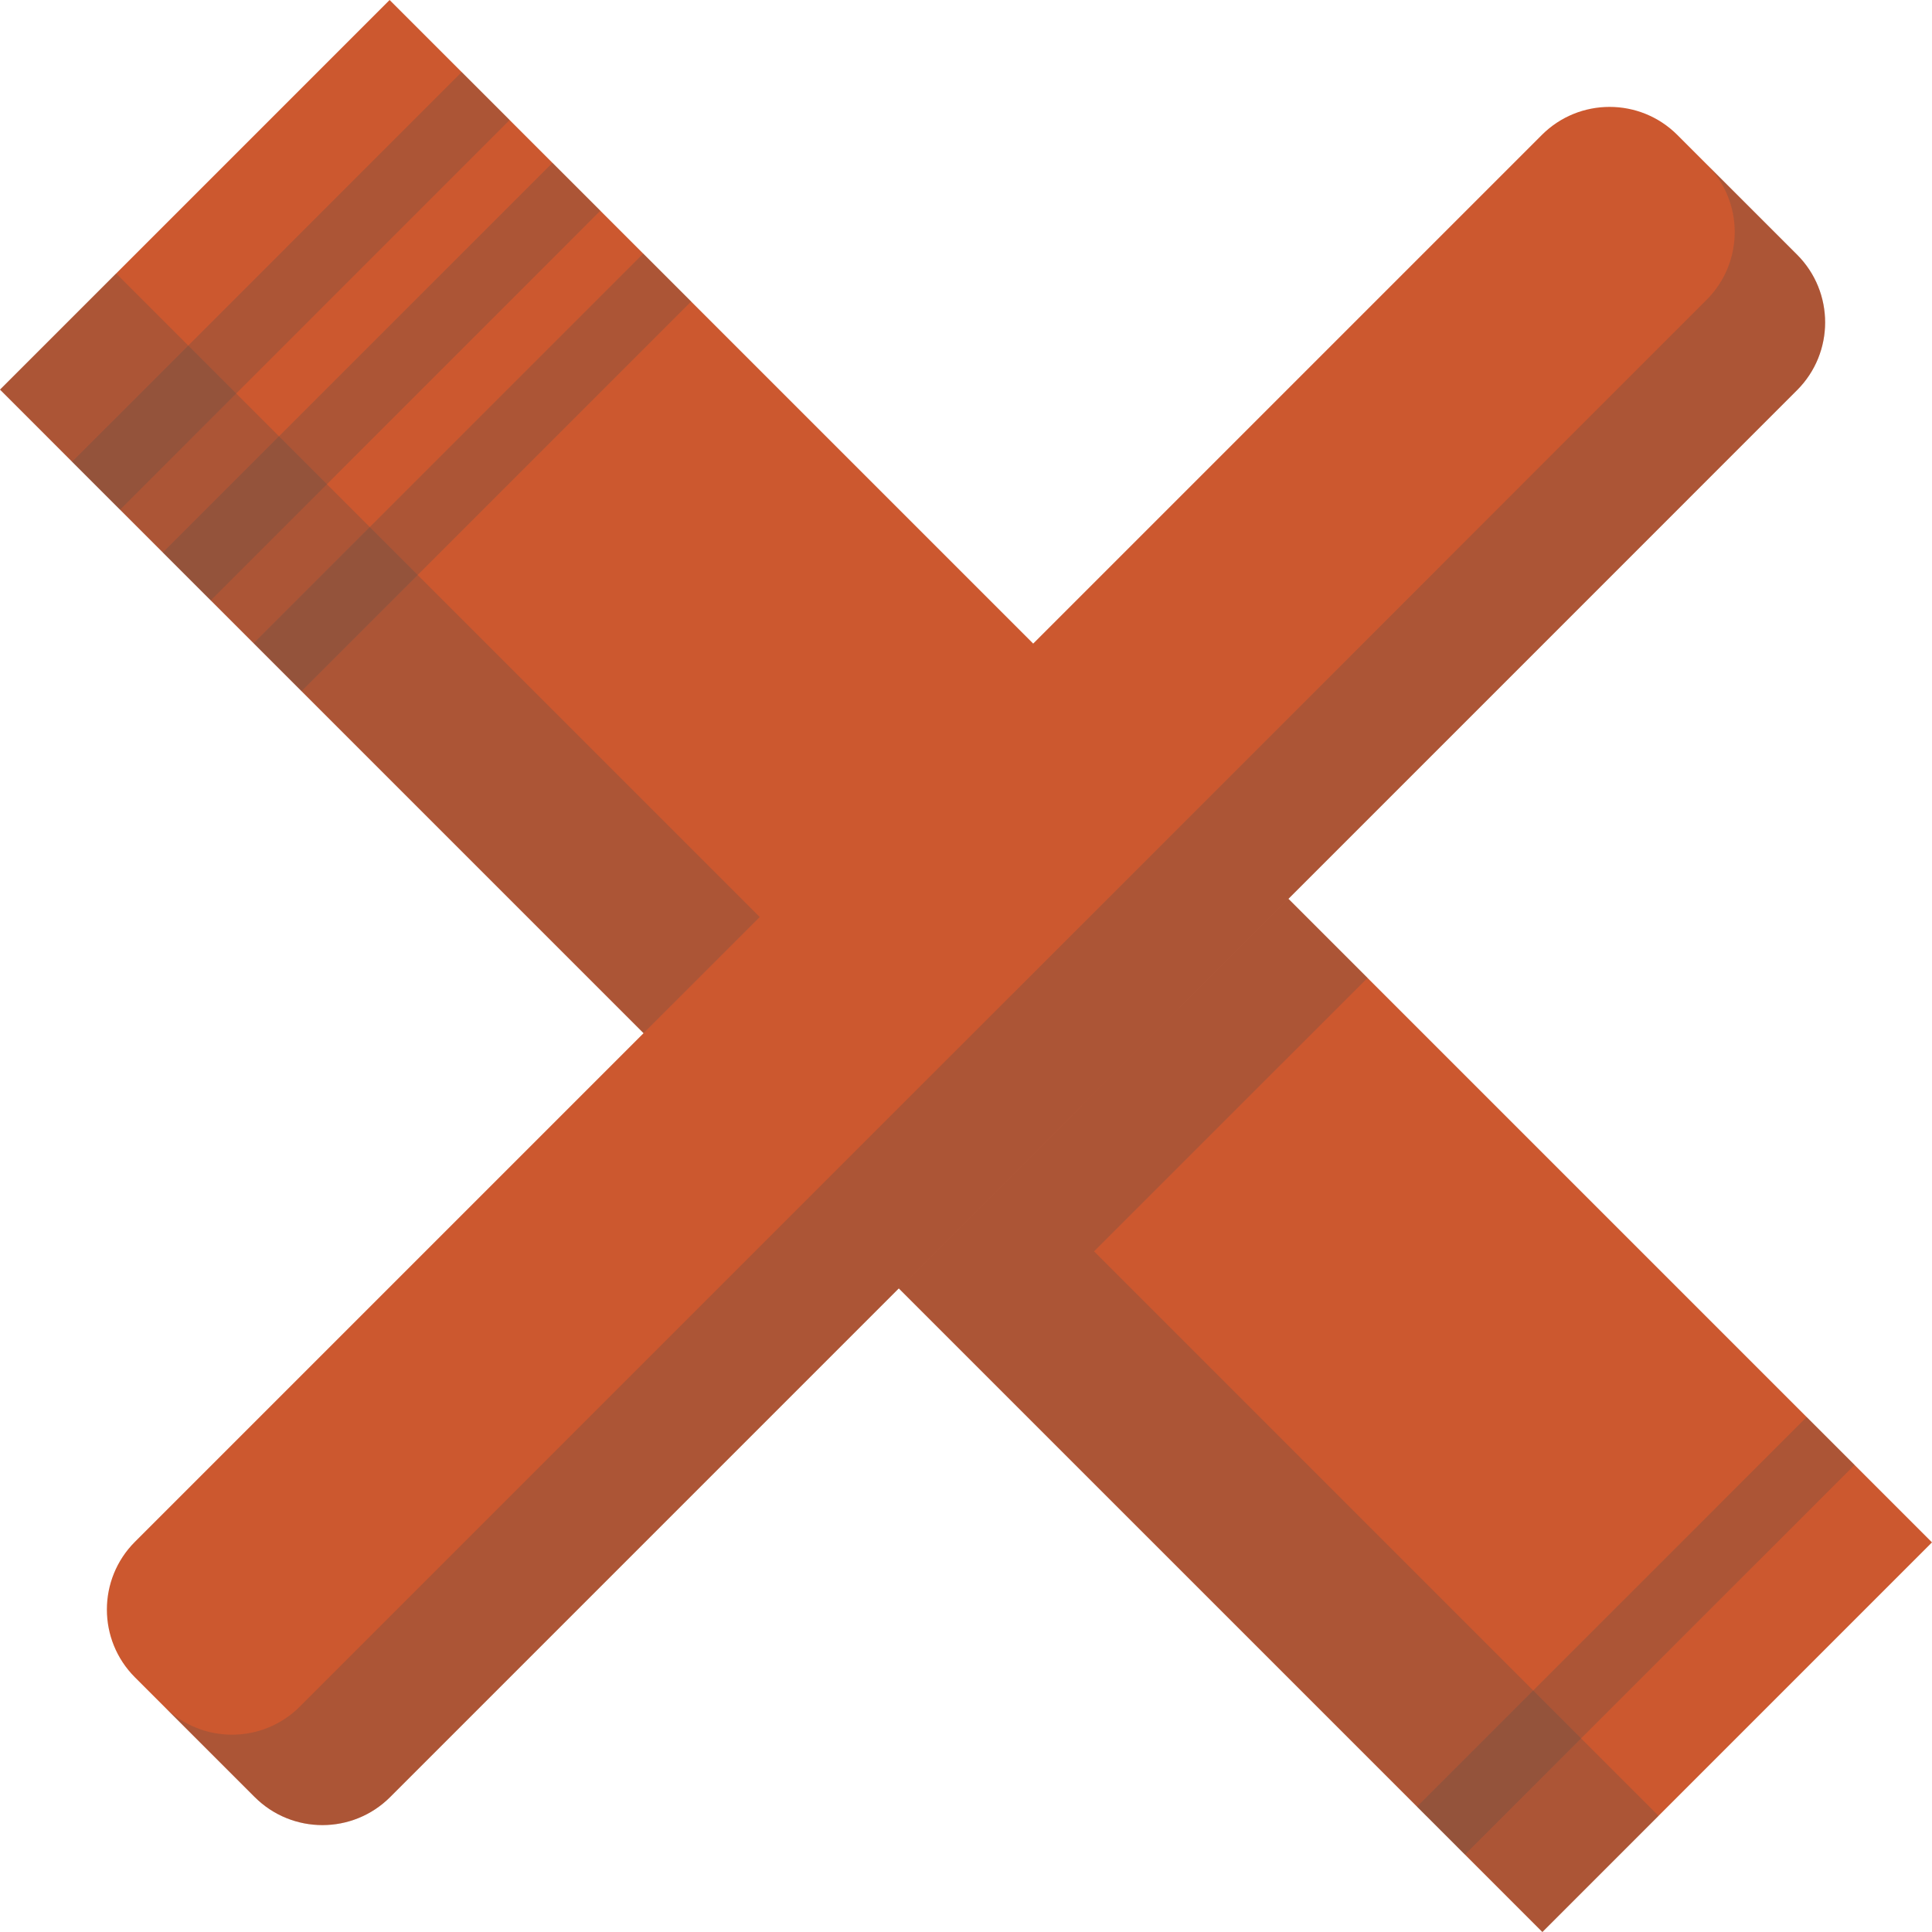
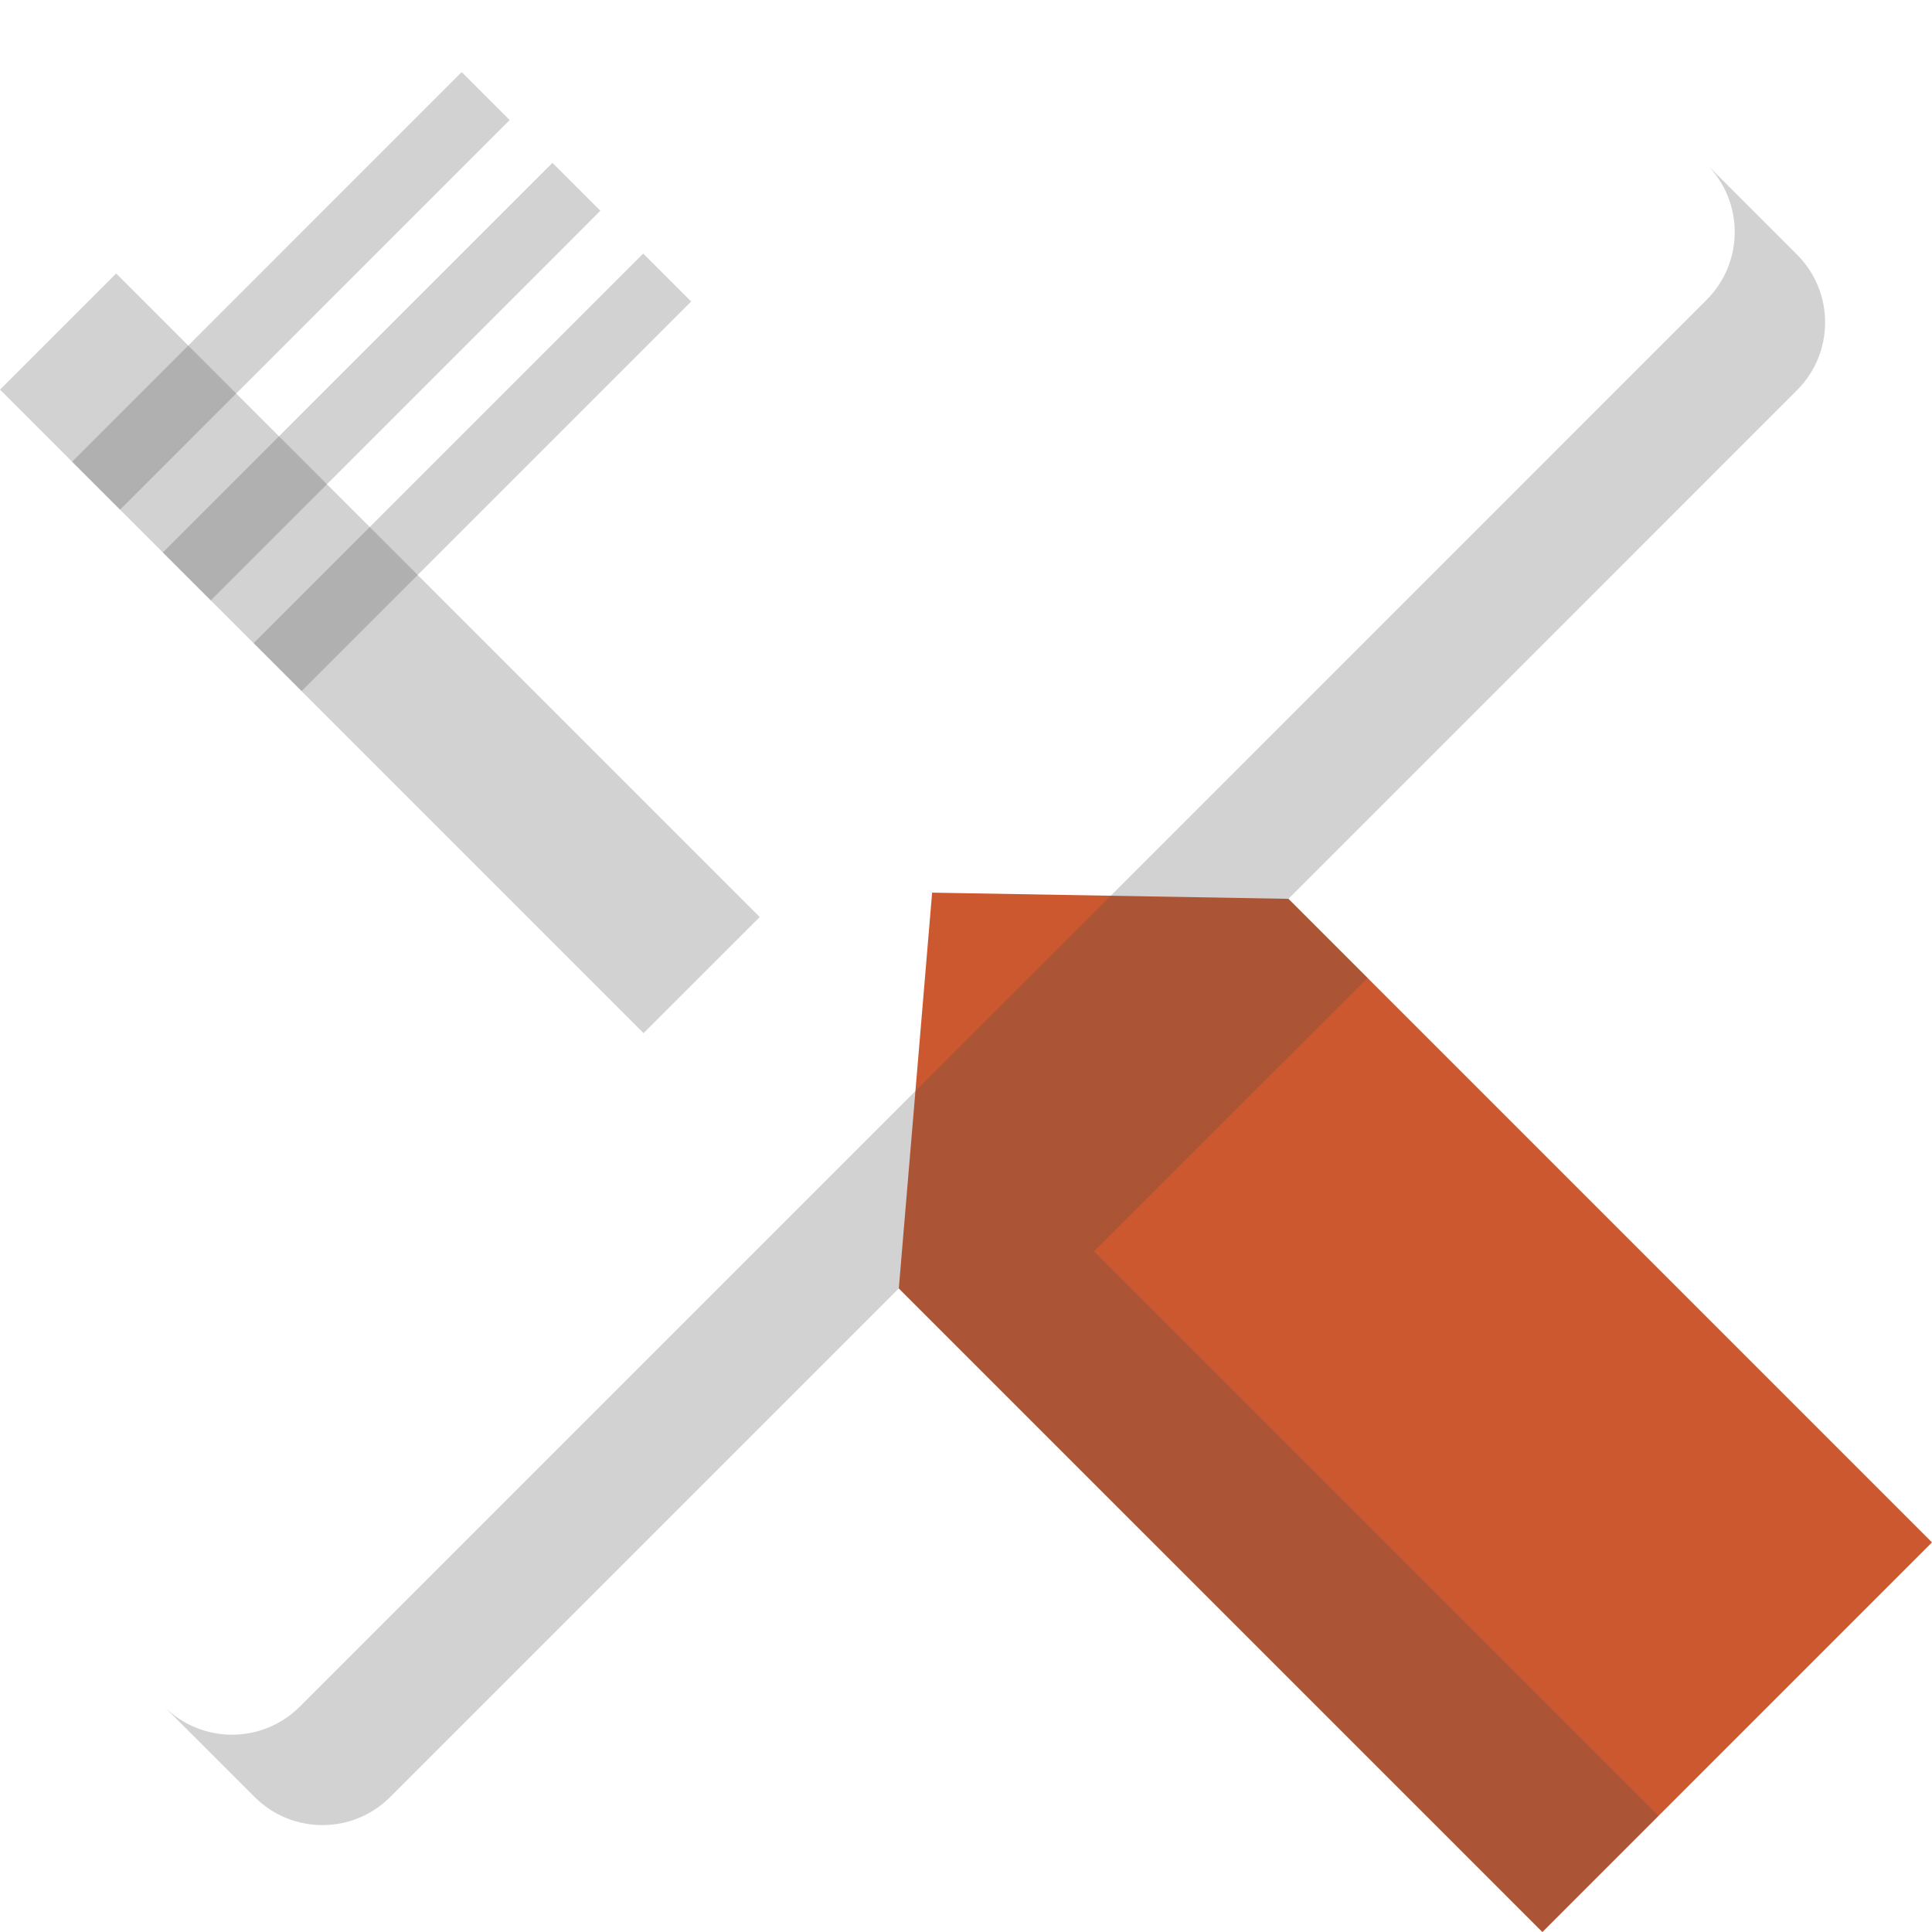
<svg xmlns="http://www.w3.org/2000/svg" version="1.1" id="Layer_1" viewBox="0 0 512 512" xml:space="preserve">
  <g>
    <polygon style="fill:#CC582F;" points="511.994,408.747 408.753,512 388.234,491.481 381.886,485.133 375.525,478.772    259.156,362.403 238.194,341.441 247.022,236.559 341.447,238.2  " />
-     <polygon style="fill:#CC582F;" points="273.806,170.559 267.385,267.703 170.553,273.8 43.152,146.399 31.82,135.067    25.46,128.707 19.111,122.358 0.006,103.253 103.247,0 122.352,19.105 152.753,49.506 159.102,55.855 170.445,67.198  " />
-     <path style="fill:#CC582F;" d="M476.239,67.486c9.918,9.918,9.918,25.993,0,35.911L341.447,238.2L238.194,341.441L103.403,476.233   c-9.918,9.918-25.993,9.918-35.911,0l-31.73-31.719c-9.918-9.918-9.918-26.005,0-35.923L170.553,273.8l103.253-103.241   L408.597,35.767c9.918-9.918,26.005-9.918,35.923,0L476.239,67.486z" />
  </g>
  <g>
    <path style="opacity:0.25;fill:#4D4D4D;enable-background:new    ;" d="M476.239,67.486l-23.957-23.957   c9.918,9.918,9.918,25.993,0,35.911L317.491,214.244L214.238,317.485L79.446,452.276c-9.918,9.918-25.993,9.918-35.911,0   l-7.859-7.855c0.03,0.03,0.055,0.064,0.085,0.093l31.73,31.719c9.918,9.918,25.993,9.918,35.911,0l134.792-134.792L341.447,238.2   l134.792-134.804C486.157,93.479,486.157,77.404,476.239,67.486z" />
    <g style="opacity:0.25;">
      <polygon style="fill:#4D4D4D;" points="289.937,331.627 362.409,259.162 341.447,238.2 238.194,341.441 259.156,362.403     381.886,485.133 408.753,512 439.525,481.216   " />
      <polygon style="fill:#4D4D4D;" points="30.778,72.469 0.006,103.253 25.46,128.707 49.512,152.759 170.553,273.8 201.337,243.027     56.244,97.934   " />
    </g>
    <g style="opacity:0.25;">
      <polygon style="fill:#4D4D4D;" points="135.061,31.814 31.82,135.067 25.46,128.707 19.111,122.358 122.352,19.105   " />
      <polygon style="fill:#4D4D4D;" points="159.102,55.855 55.861,159.108 43.152,146.399 146.405,43.158 152.753,49.506   " />
      <rect x="52.164" y="116.175" transform="matrix(-0.707 0.707 -0.707 -0.707 302.185 125.16)" style="fill:#4D4D4D;" width="146.014" height="17.979" />
-       <polygon style="fill:#4D4D4D;" points="491.475,388.228 388.234,491.481 381.886,485.133 375.525,478.772 478.778,375.531   " />
    </g>
  </g>
</svg>